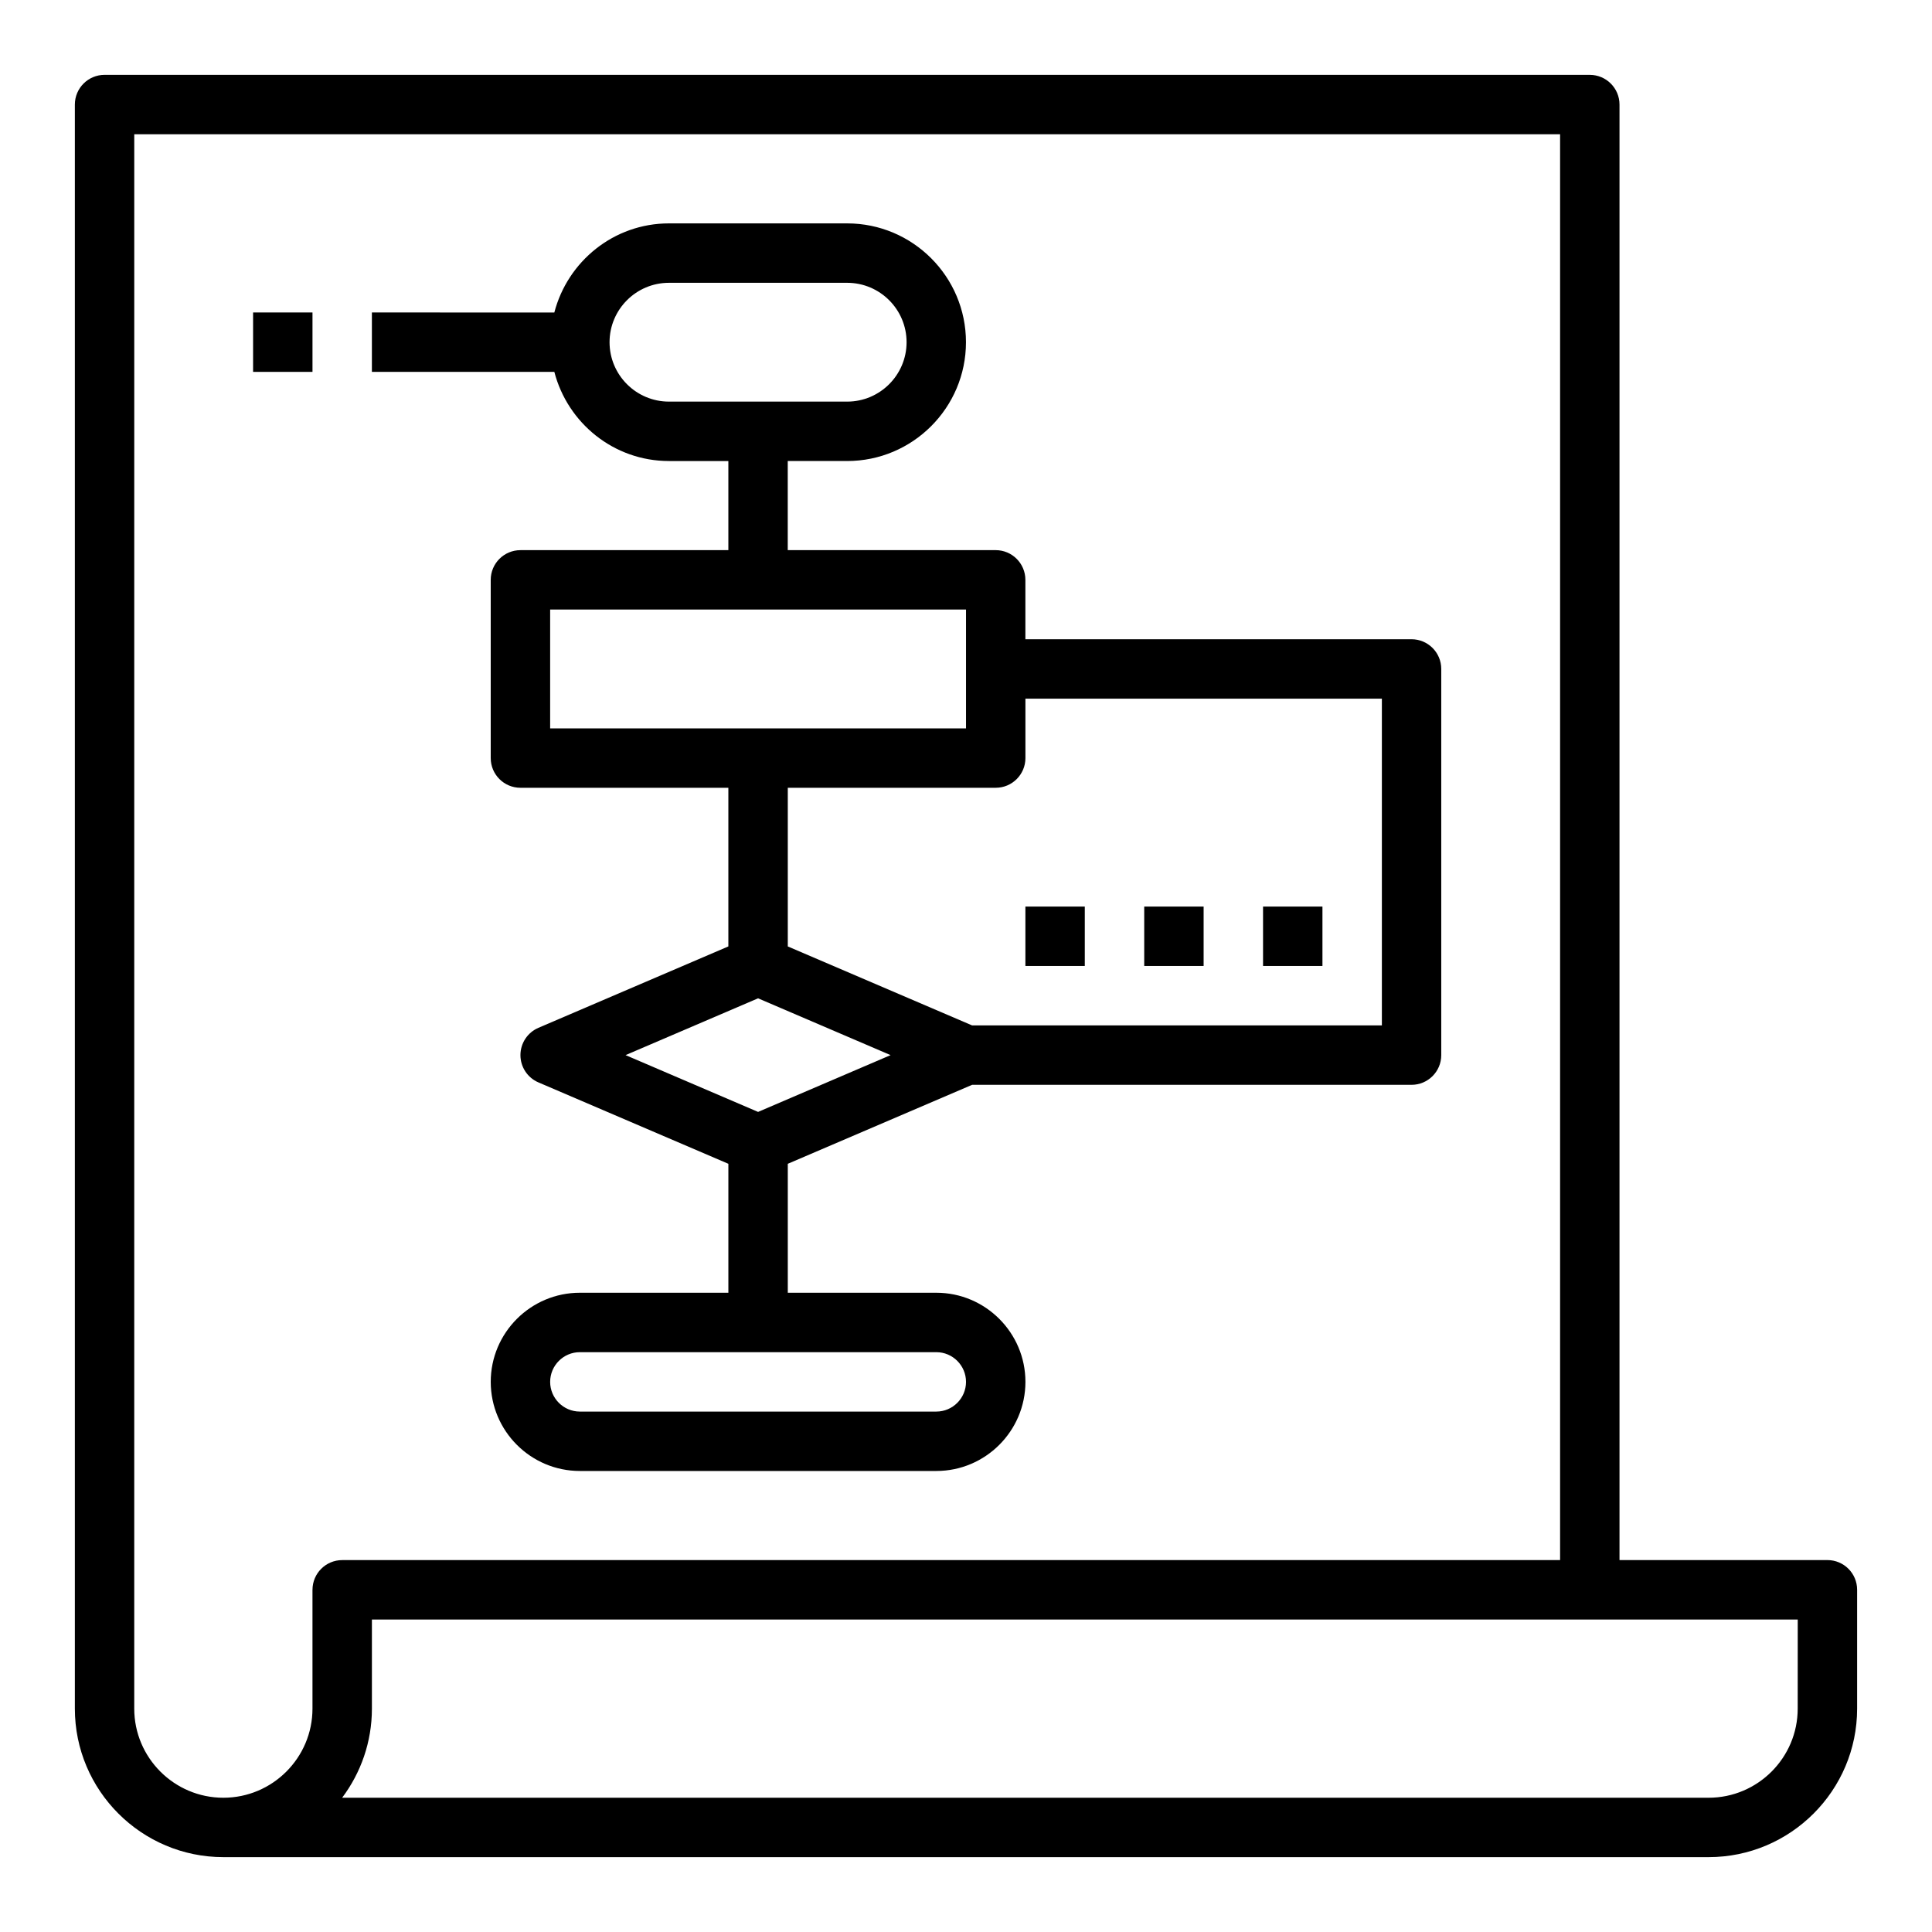
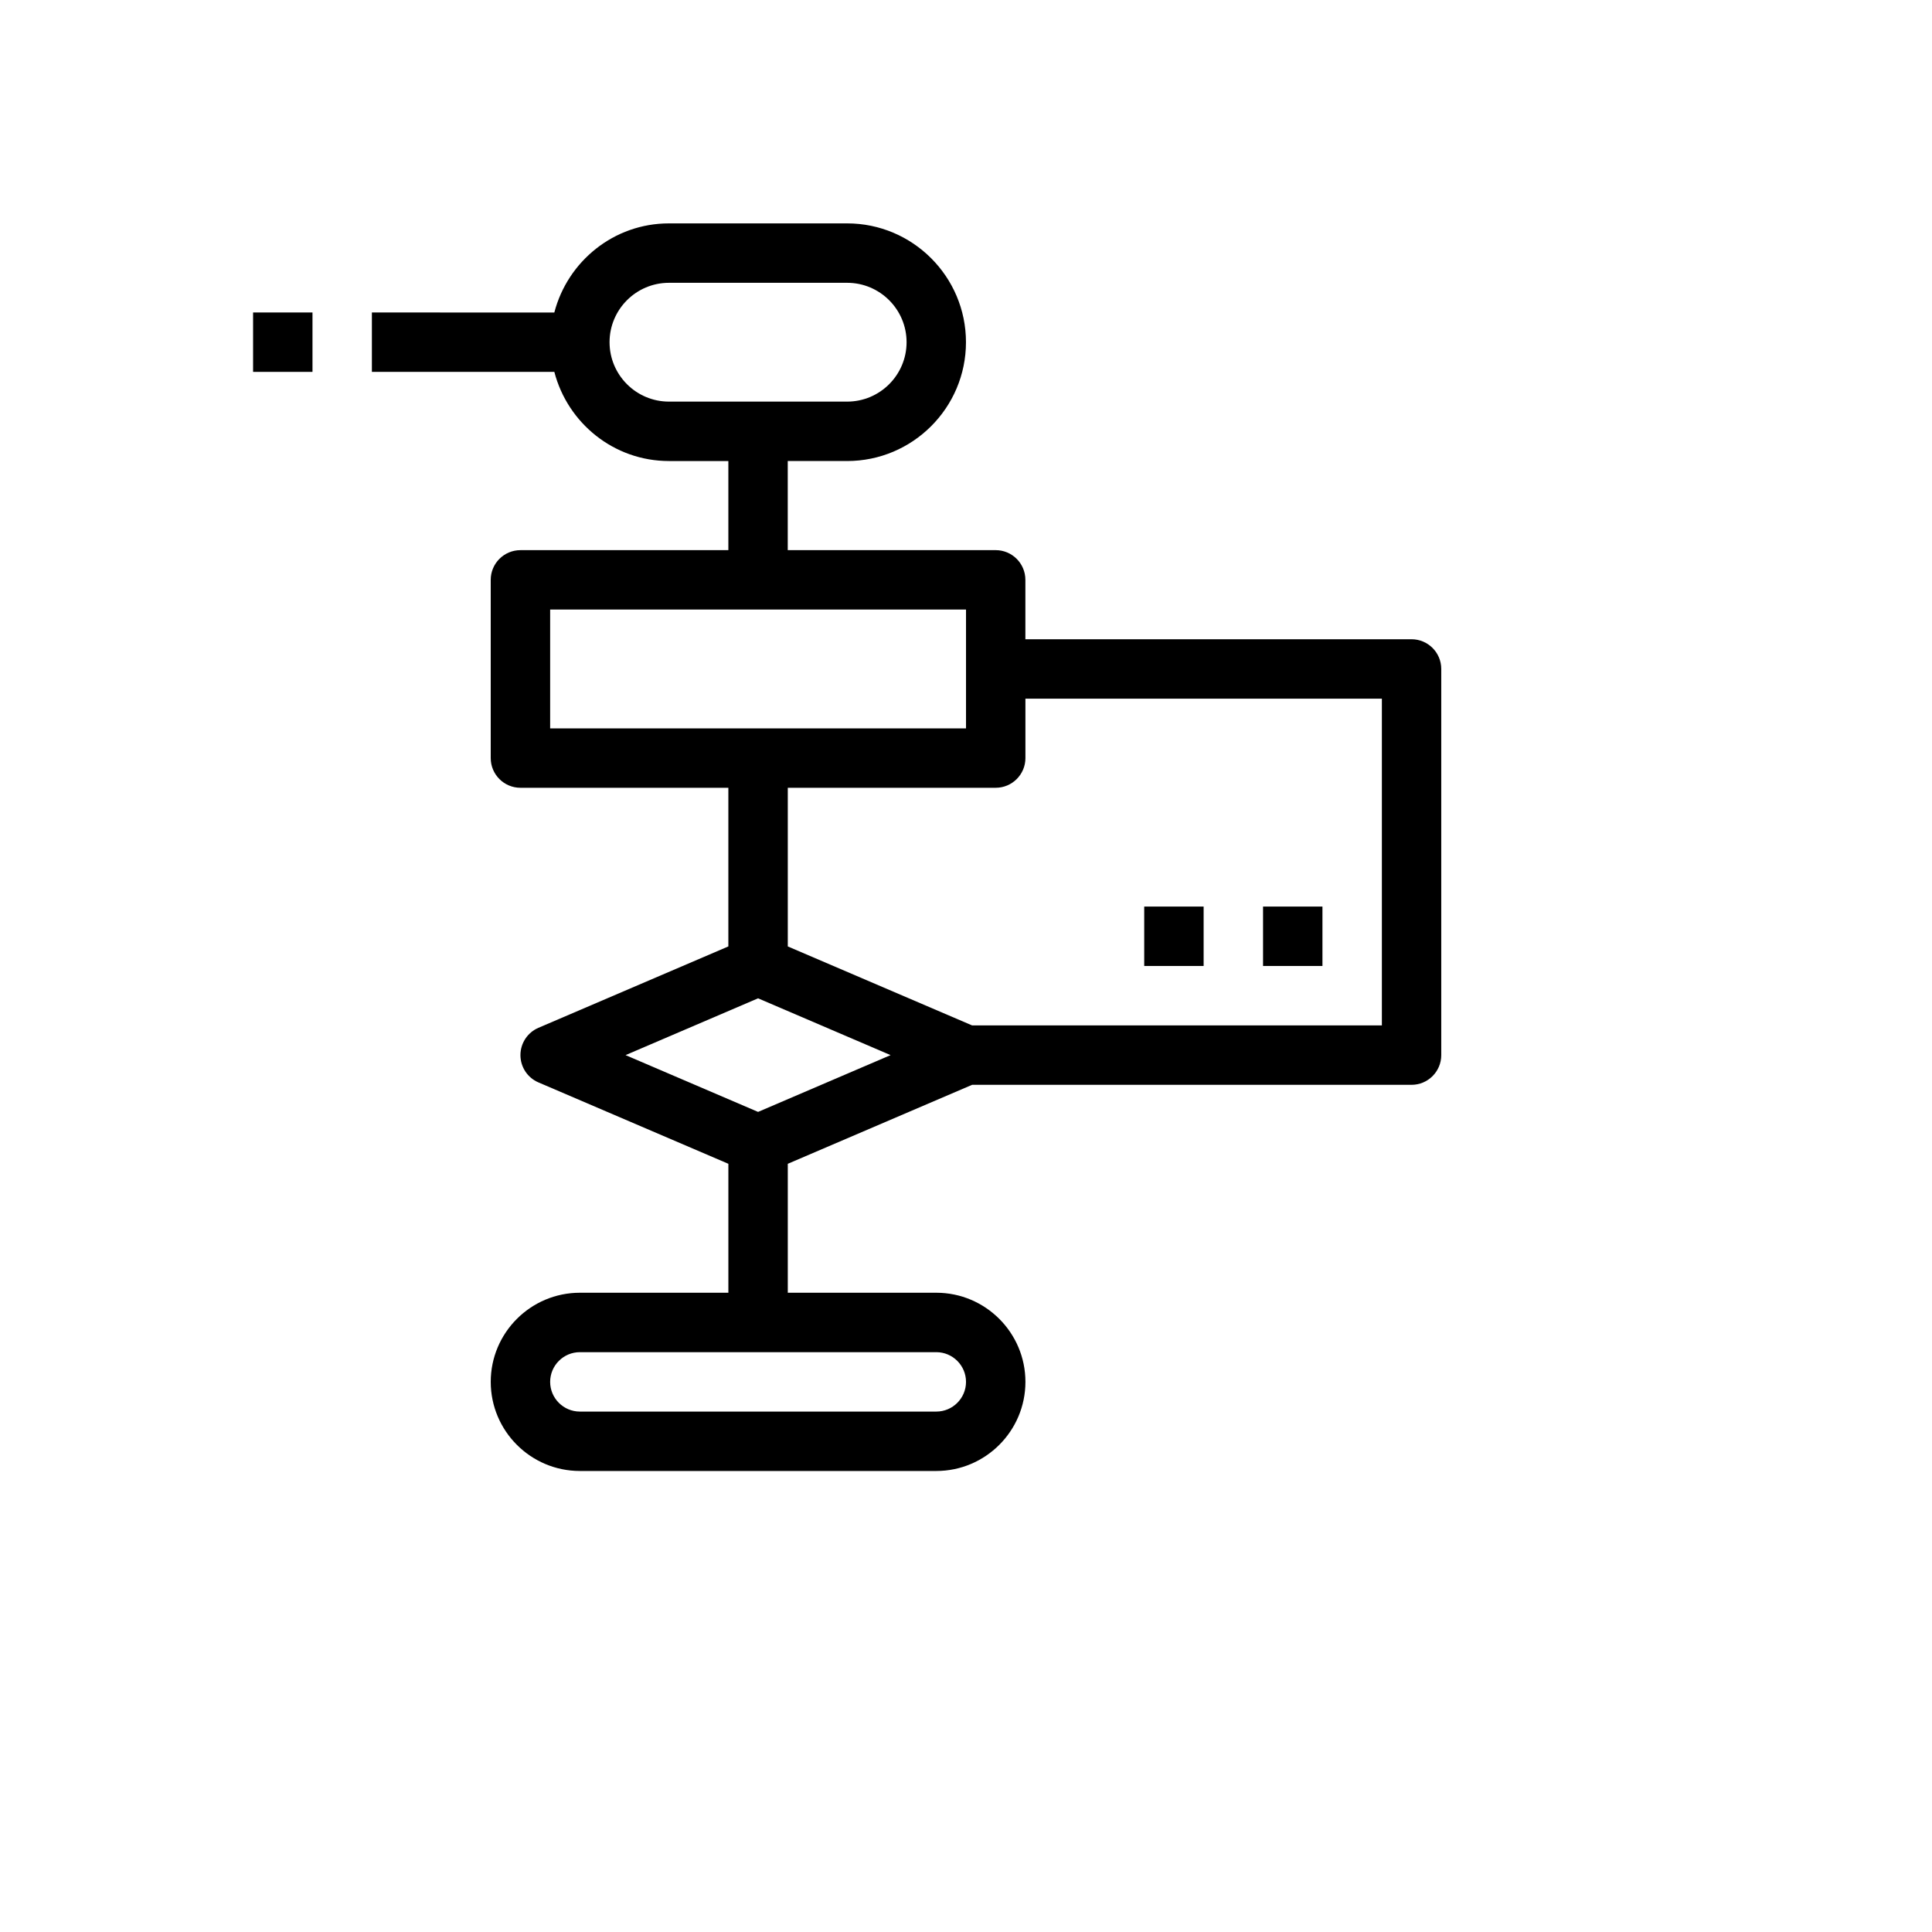
<svg xmlns="http://www.w3.org/2000/svg" fill="#000000" width="800px" height="800px" version="1.1" viewBox="144 144 512 512">
  <g>
-     <path d="m628.29 557.44h-55.105v-385.73c0-4.344-3.527-7.871-7.871-7.871l-393.6-0.004c-4.348 0-7.875 3.527-7.875 7.875v425.09c0 21.703 17.656 39.359 39.359 39.359h393.6c21.703 0 39.359-17.656 39.359-39.359v-31.488c0.004-4.348-3.523-7.875-7.867-7.875zm-401.48 7.875v31.488c0 13.02-10.598 23.617-23.617 23.617-13.02 0-23.617-10.598-23.617-23.617l0.004-417.22h377.86v377.86h-322.75c-4.348 0-7.875 3.527-7.875 7.875zm393.6 31.488c0 13.02-10.598 23.617-23.617 23.617l-362.12-0.004c4.941-6.578 7.887-14.758 7.887-23.613v-23.617h377.86z" />
    <path d="m321.28 266.18h15.742v23.617h-55.105c-4.344 0-7.871 3.527-7.871 7.871v47.23c0 4.344 3.527 7.871 7.871 7.871h55.105v42.043l-50.332 21.57c-2.894 1.238-4.769 4.086-4.769 7.234 0 3.148 1.875 6 4.769 7.234l50.336 21.57v34.172h-39.359c-13.02 0-23.617 10.598-23.617 23.617s10.598 23.617 23.617 23.617h94.465c13.02 0 23.617-10.598 23.617-23.617s-10.598-23.617-23.617-23.617h-39.359v-34.172l48.844-20.93h116.46c4.344 0 7.871-3.527 7.871-7.871v-102.34c0-4.344-3.527-7.871-7.871-7.871h-102.34v-15.742c0-4.344-3.527-7.871-7.871-7.871h-55.105v-23.617h15.742c17.367 0 31.488-14.121 31.488-31.488s-14.121-31.488-31.488-31.488h-47.23c-14.625 0-26.852 10.078-30.371 23.617l-48.348-0.004v15.742h48.352c3.516 13.543 15.742 23.621 30.367 23.621zm78.723 244.03c0 4.336-3.535 7.871-7.871 7.871h-94.465c-4.336 0-7.871-3.535-7.871-7.871 0-4.336 3.535-7.871 7.871-7.871h94.465c4.336 0 7.871 3.535 7.871 7.871zm-55.105-71.543-35.117-15.051 35.117-15.051 35.117 15.051zm70.848-93.77v-15.742h94.465v86.594l-108.59-0.004-48.848-20.93v-42.047h55.105c4.344 0 7.871-3.527 7.871-7.871zm-15.742-7.871h-110.21v-31.488h110.21zm-78.723-118.08h47.23c8.684 0 15.742 7.062 15.742 15.742 0 8.684-7.062 15.742-15.742 15.742h-47.23c-8.684 0-15.742-7.062-15.742-15.742 0-8.68 7.059-15.742 15.742-15.742z" />
    <path d="m478.72 384.25h15.742v15.742h-15.742z" />
    <path d="m447.23 384.25h15.742v15.742h-15.742z" />
-     <path d="m415.74 384.25h15.742v15.742h-15.742z" />
    <path d="m211.07 226.81h15.742v15.742h-15.742z" />
  </g>
</svg>